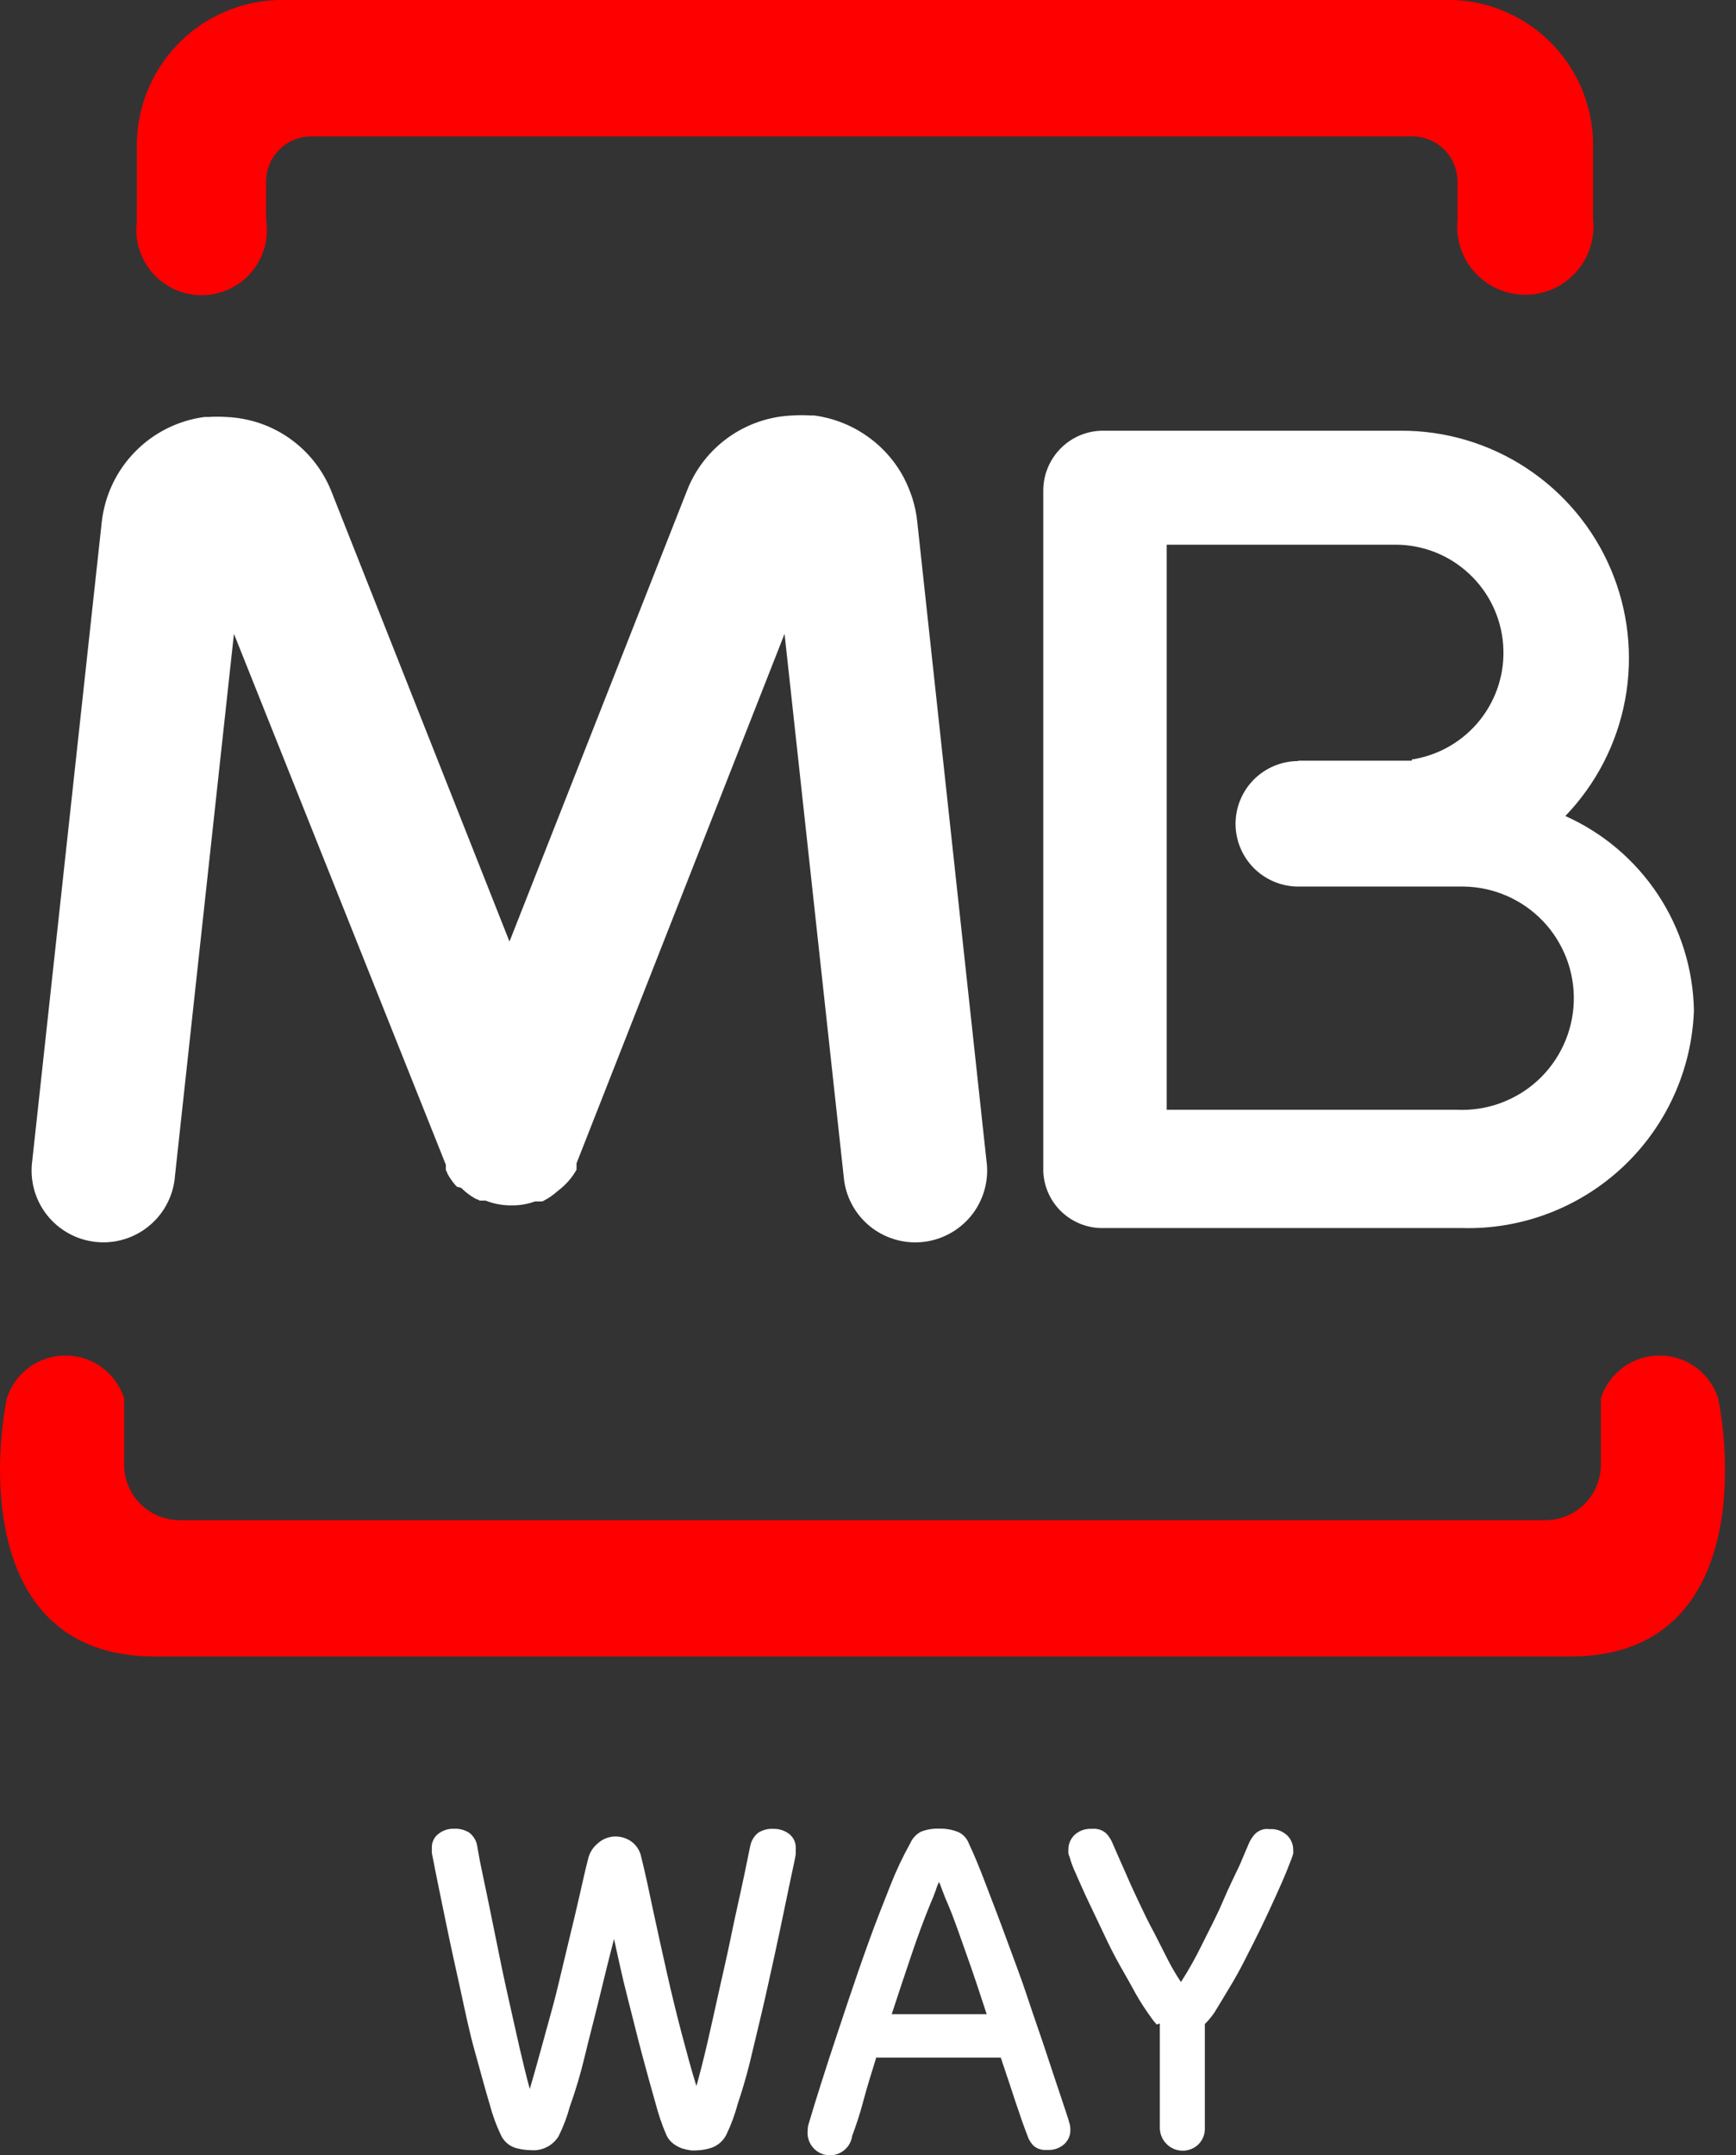
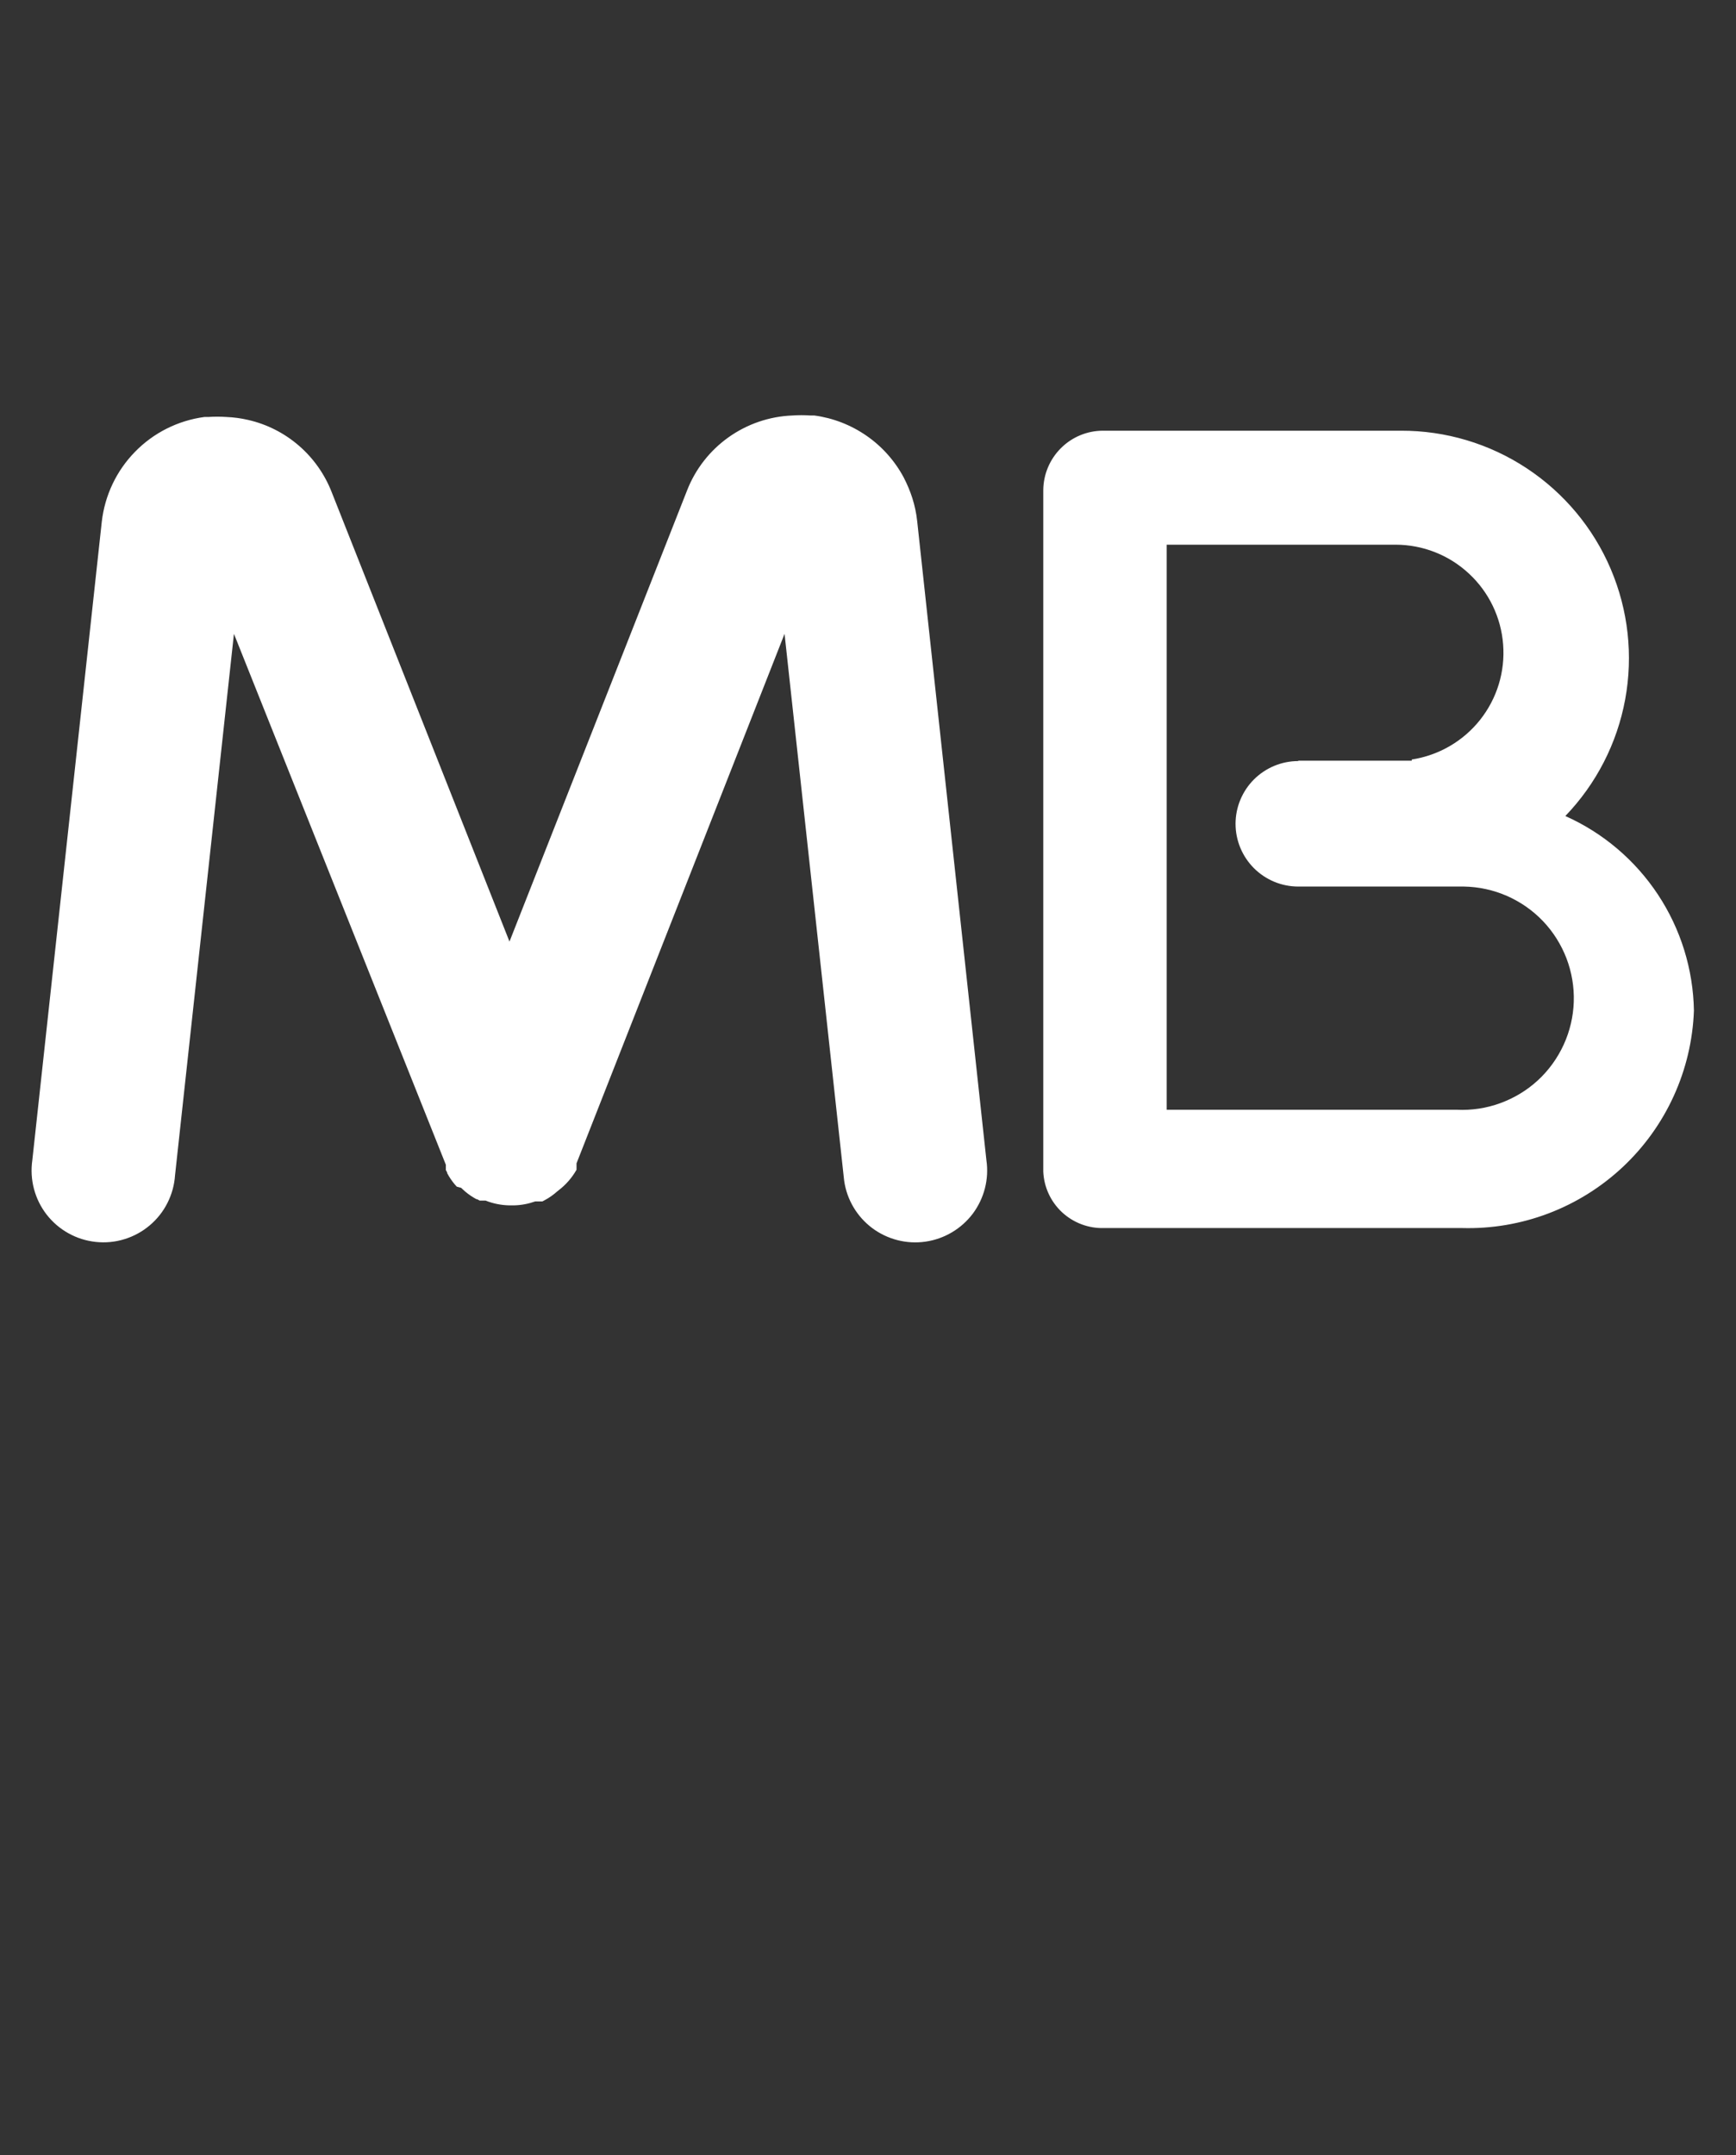
<svg xmlns="http://www.w3.org/2000/svg" width="29" height="36" viewBox="0 0 29 36" fill="none">
  <rect x="0" y="0" width="29" height="36" fill="#333333" stroke="none" />
-   <path fill-rule="evenodd" clip-rule="evenodd" d="M14.329 27.668H26.235C28.955 27.668 28.98 24.78 28.702 23.355C28.635 23.148 28.505 22.967 28.328 22.838C28.152 22.71 27.94 22.641 27.722 22.641C27.505 22.641 27.292 22.71 27.116 22.838C26.94 22.967 26.809 23.148 26.743 23.355V24.466C26.742 24.712 26.644 24.946 26.471 25.12C26.298 25.293 26.063 25.39 25.818 25.391H2.998C2.753 25.39 2.518 25.293 2.345 25.12C2.172 24.946 2.074 24.712 2.074 24.466V23.355C2.007 23.148 1.876 22.967 1.7 22.838C1.524 22.71 1.312 22.641 1.094 22.641C0.876 22.641 0.664 22.71 0.488 22.838C0.312 22.967 0.181 23.148 0.114 23.355C-0.163 24.78 -0.135 27.668 2.582 27.668H14.329ZM5.92 0H24.268C24.907 0.021 25.511 0.293 25.95 0.757C26.39 1.222 26.627 1.841 26.612 2.479V3.667C26.629 3.825 26.612 3.985 26.563 4.136C26.514 4.288 26.434 4.427 26.328 4.545C26.222 4.664 26.092 4.758 25.947 4.824C25.802 4.889 25.645 4.923 25.486 4.924C25.327 4.924 25.169 4.892 25.024 4.828C24.878 4.764 24.748 4.671 24.64 4.553C24.533 4.436 24.451 4.298 24.401 4.147C24.351 3.996 24.332 3.837 24.347 3.678V3.033C24.347 2.833 24.268 2.641 24.126 2.499C23.984 2.357 23.792 2.278 23.592 2.278H5.2C5 2.278 4.808 2.357 4.666 2.499C4.525 2.641 4.445 2.833 4.445 3.033V3.667C4.47 3.822 4.461 3.979 4.42 4.13C4.378 4.281 4.305 4.421 4.204 4.541C4.104 4.661 3.979 4.757 3.838 4.825C3.696 4.892 3.542 4.928 3.386 4.931C3.23 4.933 3.075 4.902 2.931 4.84C2.788 4.777 2.66 4.685 2.556 4.568C2.451 4.452 2.373 4.314 2.327 4.165C2.28 4.016 2.266 3.858 2.286 3.703V2.484C2.272 1.845 2.51 1.225 2.949 0.76C3.389 0.295 3.994 0.022 4.633 0L5.92 0Z" fill="#FF0000" />
  <path fill-rule="evenodd" clip-rule="evenodd" d="M26.149 13.63C26.779 13.911 27.316 14.367 27.696 14.942C28.077 15.518 28.285 16.19 28.297 16.88C28.261 17.874 27.833 18.814 27.107 19.494C26.381 20.174 25.416 20.54 24.422 20.512H18.444C18.184 20.52 17.933 20.425 17.742 20.249C17.552 20.072 17.439 19.828 17.428 19.569V8.19C17.429 7.926 17.535 7.673 17.722 7.486C17.909 7.299 18.162 7.194 18.426 7.194H23.404C24.15 7.192 24.88 7.41 25.503 7.821C26.126 8.232 26.615 8.817 26.907 9.503C27.2 10.19 27.284 10.947 27.149 11.681C27.014 12.415 26.666 13.093 26.148 13.631M21.687 12.706H23.584V12.686C24.034 12.617 24.441 12.381 24.724 12.025C25.007 11.669 25.145 11.22 25.11 10.766C25.076 10.313 24.872 9.889 24.538 9.58C24.205 9.27 23.767 9.098 23.312 9.098H19.49V18.536H24.335C24.583 18.548 24.83 18.511 25.062 18.426C25.295 18.341 25.509 18.212 25.691 18.044C25.873 17.876 26.019 17.673 26.122 17.448C26.225 17.223 26.282 16.98 26.29 16.732C26.298 16.485 26.256 16.238 26.168 16.007C26.079 15.776 25.946 15.564 25.775 15.385C25.604 15.206 25.399 15.063 25.172 14.964C24.946 14.865 24.701 14.812 24.454 14.808C24.414 14.808 24.375 14.808 24.335 14.808H21.688C21.41 14.808 21.144 14.698 20.947 14.501C20.751 14.305 20.64 14.038 20.64 13.76C20.64 13.482 20.751 13.216 20.947 13.019C21.144 12.823 21.41 12.712 21.688 12.712M16.478 19.379C16.524 19.694 16.442 20.014 16.252 20.27C16.061 20.524 15.777 20.693 15.462 20.739C15.147 20.785 14.826 20.703 14.571 20.513C14.316 20.322 14.147 20.038 14.102 19.723C14.098 19.693 14.095 19.663 14.092 19.633L13.106 10.587L9.631 19.431V19.538C9.555 19.672 9.453 19.789 9.331 19.882L9.312 19.897C9.248 19.954 9.179 20.004 9.104 20.044L9.082 20.056L9.061 20.067H8.942C8.829 20.107 8.711 20.13 8.591 20.133H8.504C8.369 20.13 8.236 20.103 8.111 20.053H8.013L7.992 20.042L7.973 20.031H7.961C7.894 19.995 7.831 19.953 7.773 19.904L7.733 19.868L7.703 19.84L7.631 19.821L7.595 19.781C7.547 19.723 7.504 19.66 7.469 19.593V19.581L7.459 19.564L7.448 19.544V19.455L3.908 10.587L2.924 19.631C2.913 19.792 2.87 19.949 2.797 20.093C2.724 20.238 2.623 20.365 2.499 20.469C2.376 20.573 2.232 20.651 2.078 20.698C1.924 20.746 1.761 20.761 1.601 20.744C1.44 20.727 1.284 20.678 1.143 20.599C1.002 20.521 0.879 20.415 0.779 20.287C0.68 20.159 0.608 20.013 0.567 19.857C0.526 19.701 0.517 19.538 0.54 19.378L1.7 8.717C1.75 8.275 1.945 7.863 2.256 7.546C2.566 7.228 2.974 7.024 3.414 6.965H3.478C3.58 6.958 3.681 6.958 3.782 6.965C3.904 6.97 4.026 6.986 4.145 7.014C4.458 7.085 4.749 7.233 4.992 7.443C5.235 7.653 5.423 7.919 5.54 8.218L8.511 15.727L11.477 8.193C11.616 7.836 11.857 7.527 12.17 7.304C12.482 7.082 12.853 6.955 13.236 6.94C13.337 6.933 13.439 6.933 13.54 6.94H13.604C13.917 6.982 14.215 7.098 14.475 7.278C14.734 7.457 14.947 7.696 15.096 7.974C15.154 8.086 15.203 8.202 15.241 8.321C15.28 8.444 15.307 8.571 15.321 8.699L16.478 19.379Z" fill="white" />
-   <path d="M10.26 32.378C10.18 32.682 10.1 33.008 10.013 33.367C9.926 33.726 9.84 34.047 9.766 34.356C9.699 34.638 9.616 34.915 9.519 35.187C9.473 35.358 9.41 35.523 9.331 35.682C9.283 35.76 9.213 35.824 9.13 35.865C9.048 35.906 8.955 35.923 8.863 35.914C8.78 35.913 8.697 35.9 8.616 35.878C8.562 35.862 8.512 35.834 8.47 35.798C8.427 35.761 8.393 35.716 8.369 35.665C8.29 35.5 8.228 35.328 8.181 35.151C8.106 34.904 8.027 34.602 7.934 34.271C7.84 33.94 7.768 33.585 7.687 33.213C7.605 32.84 7.527 32.493 7.462 32.173C7.397 31.853 7.338 31.579 7.294 31.356C7.25 31.133 7.224 30.998 7.214 30.951C7.213 30.932 7.213 30.913 7.214 30.894V30.862C7.212 30.818 7.222 30.774 7.241 30.734C7.259 30.694 7.288 30.659 7.323 30.632C7.398 30.572 7.493 30.541 7.59 30.545C7.677 30.541 7.763 30.564 7.837 30.609C7.908 30.663 7.956 30.741 7.971 30.829C7.971 30.829 7.986 30.92 8.015 31.076C8.045 31.232 8.087 31.418 8.134 31.647C8.18 31.877 8.235 32.142 8.294 32.431C8.352 32.721 8.412 33.015 8.479 33.311C8.546 33.607 8.608 33.892 8.672 34.172C8.736 34.451 8.794 34.688 8.85 34.892C8.905 34.704 8.966 34.492 9.033 34.246C9.101 34.001 9.169 33.752 9.237 33.504C9.304 33.256 9.365 32.987 9.427 32.73C9.489 32.472 9.545 32.235 9.6 32.01C9.654 31.784 9.697 31.591 9.736 31.419C9.775 31.246 9.805 31.12 9.828 31.036C9.853 30.938 9.909 30.852 9.988 30.788C10.063 30.72 10.16 30.68 10.262 30.675C10.371 30.67 10.478 30.704 10.563 30.771C10.64 30.833 10.693 30.921 10.712 31.018C10.78 31.288 10.844 31.594 10.915 31.931C10.987 32.267 11.063 32.606 11.14 32.95C11.217 33.294 11.3 33.632 11.387 33.964C11.475 34.296 11.553 34.587 11.634 34.843C11.689 34.644 11.751 34.406 11.815 34.129C11.88 33.851 11.942 33.565 12.008 33.268C12.074 32.971 12.142 32.684 12.201 32.395C12.26 32.105 12.319 31.845 12.369 31.615C12.418 31.386 12.46 31.197 12.487 31.056C12.514 30.914 12.534 30.833 12.534 30.828C12.552 30.742 12.599 30.665 12.668 30.611C12.742 30.565 12.828 30.542 12.915 30.547C13.012 30.544 13.107 30.574 13.184 30.633C13.219 30.661 13.247 30.696 13.266 30.736C13.285 30.776 13.294 30.819 13.293 30.864V30.896C13.294 30.915 13.294 30.935 13.293 30.955C13.293 31 13.261 31.133 13.213 31.36C13.165 31.587 13.109 31.855 13.043 32.174C12.977 32.492 12.9 32.839 12.818 33.208C12.737 33.577 12.65 33.928 12.571 34.261C12.504 34.559 12.421 34.852 12.324 35.141C12.277 35.316 12.215 35.487 12.136 35.651C12.086 35.754 11.997 35.834 11.889 35.873C11.809 35.9 11.726 35.915 11.642 35.918C11.608 35.92 11.574 35.92 11.54 35.918C11.492 35.911 11.444 35.9 11.397 35.886C11.344 35.867 11.293 35.84 11.248 35.806C11.196 35.767 11.156 35.716 11.13 35.657C11.057 35.487 10.998 35.311 10.951 35.132C10.88 34.885 10.806 34.613 10.723 34.306C10.641 33.999 10.563 33.673 10.476 33.337C10.389 33.001 10.325 32.686 10.259 32.395M14.636 34.373C14.552 34.64 14.476 34.888 14.416 35.115C14.356 35.343 14.29 35.528 14.236 35.675C14.222 35.774 14.171 35.863 14.092 35.923C14.013 35.983 13.913 36.01 13.815 35.997C13.716 35.984 13.627 35.932 13.567 35.853C13.507 35.774 13.48 35.675 13.493 35.576C13.493 35.539 13.499 35.502 13.511 35.467L13.615 35.123C13.674 34.931 13.751 34.691 13.845 34.399C13.94 34.107 14.045 33.796 14.159 33.452C14.274 33.108 14.392 32.766 14.513 32.431C14.634 32.094 14.76 31.78 14.874 31.491C14.969 31.248 15.081 31.011 15.208 30.784C15.244 30.701 15.308 30.634 15.389 30.593C15.486 30.556 15.591 30.539 15.695 30.544C15.803 30.541 15.91 30.561 16.009 30.601C16.051 30.62 16.088 30.648 16.119 30.683C16.149 30.717 16.173 30.757 16.188 30.8C16.268 30.966 16.361 31.192 16.467 31.471C16.573 31.75 16.692 32.054 16.811 32.381C16.93 32.707 17.058 33.038 17.167 33.37C17.276 33.702 17.392 34.023 17.487 34.315C17.582 34.607 17.668 34.856 17.734 35.057C17.8 35.258 17.848 35.396 17.863 35.457C17.875 35.492 17.881 35.529 17.88 35.566C17.883 35.612 17.875 35.658 17.857 35.701C17.84 35.743 17.813 35.782 17.779 35.813C17.74 35.848 17.694 35.874 17.644 35.891C17.594 35.908 17.541 35.914 17.489 35.91C17.412 35.917 17.335 35.895 17.274 35.848C17.222 35.799 17.184 35.738 17.163 35.67C17.106 35.524 17.041 35.339 16.965 35.11C16.889 34.881 16.809 34.635 16.718 34.368H14.628M16.483 33.643C16.365 33.282 16.255 32.95 16.149 32.654C16.042 32.357 15.949 32.072 15.829 31.791C15.802 31.729 15.772 31.659 15.742 31.575C15.713 31.491 15.693 31.449 15.688 31.435C15.665 31.477 15.646 31.522 15.634 31.568C15.602 31.657 15.574 31.728 15.545 31.791C15.434 32.063 15.327 32.35 15.225 32.654C15.123 32.957 15.012 33.287 14.896 33.643H16.483ZM19.325 33.816C19.296 33.787 19.269 33.755 19.245 33.721L19.165 33.608C19.075 33.477 18.992 33.342 18.918 33.202C18.831 33.042 18.732 32.876 18.641 32.707C18.55 32.538 18.46 32.349 18.376 32.168C18.292 31.987 18.208 31.819 18.141 31.674C18.074 31.528 18.01 31.382 17.96 31.268C17.923 31.189 17.893 31.106 17.869 31.021C17.86 31.001 17.852 30.979 17.847 30.957V30.896C17.846 30.849 17.856 30.804 17.873 30.761C17.891 30.719 17.918 30.68 17.951 30.648C17.99 30.613 18.035 30.585 18.085 30.568C18.135 30.551 18.188 30.543 18.24 30.547C18.285 30.542 18.331 30.547 18.373 30.561C18.416 30.576 18.455 30.599 18.487 30.631C18.531 30.68 18.565 30.736 18.589 30.796L18.669 30.98C18.711 31.073 18.763 31.19 18.823 31.328C18.882 31.467 18.954 31.62 19.033 31.788C19.112 31.956 19.189 32.117 19.28 32.282L19.515 32.745C19.579 32.869 19.65 32.99 19.728 33.106C19.854 32.909 19.969 32.705 20.072 32.495C20.193 32.248 20.319 32.015 20.421 31.775C20.522 31.535 20.628 31.325 20.712 31.145L20.858 30.801C20.883 30.74 20.918 30.684 20.962 30.636C20.994 30.603 21.032 30.579 21.076 30.564C21.118 30.549 21.164 30.545 21.209 30.552C21.262 30.548 21.315 30.555 21.364 30.572C21.414 30.59 21.46 30.617 21.499 30.653C21.533 30.685 21.559 30.723 21.577 30.766C21.595 30.808 21.604 30.854 21.603 30.9C21.605 30.921 21.605 30.942 21.603 30.962L21.583 31.026L21.486 31.273C21.439 31.389 21.38 31.52 21.308 31.679C21.236 31.837 21.162 31.999 21.078 32.173C20.994 32.347 20.9 32.531 20.808 32.712C20.717 32.893 20.625 33.058 20.534 33.207C20.443 33.356 20.356 33.506 20.287 33.615C20.24 33.684 20.186 33.749 20.127 33.808V35.539C20.129 35.59 20.121 35.64 20.104 35.687C20.086 35.734 20.058 35.778 20.023 35.814C19.952 35.884 19.857 35.923 19.757 35.923C19.657 35.923 19.562 35.884 19.491 35.814C19.453 35.777 19.423 35.733 19.403 35.684C19.383 35.635 19.374 35.582 19.375 35.529V33.797" fill="white" />
</svg>